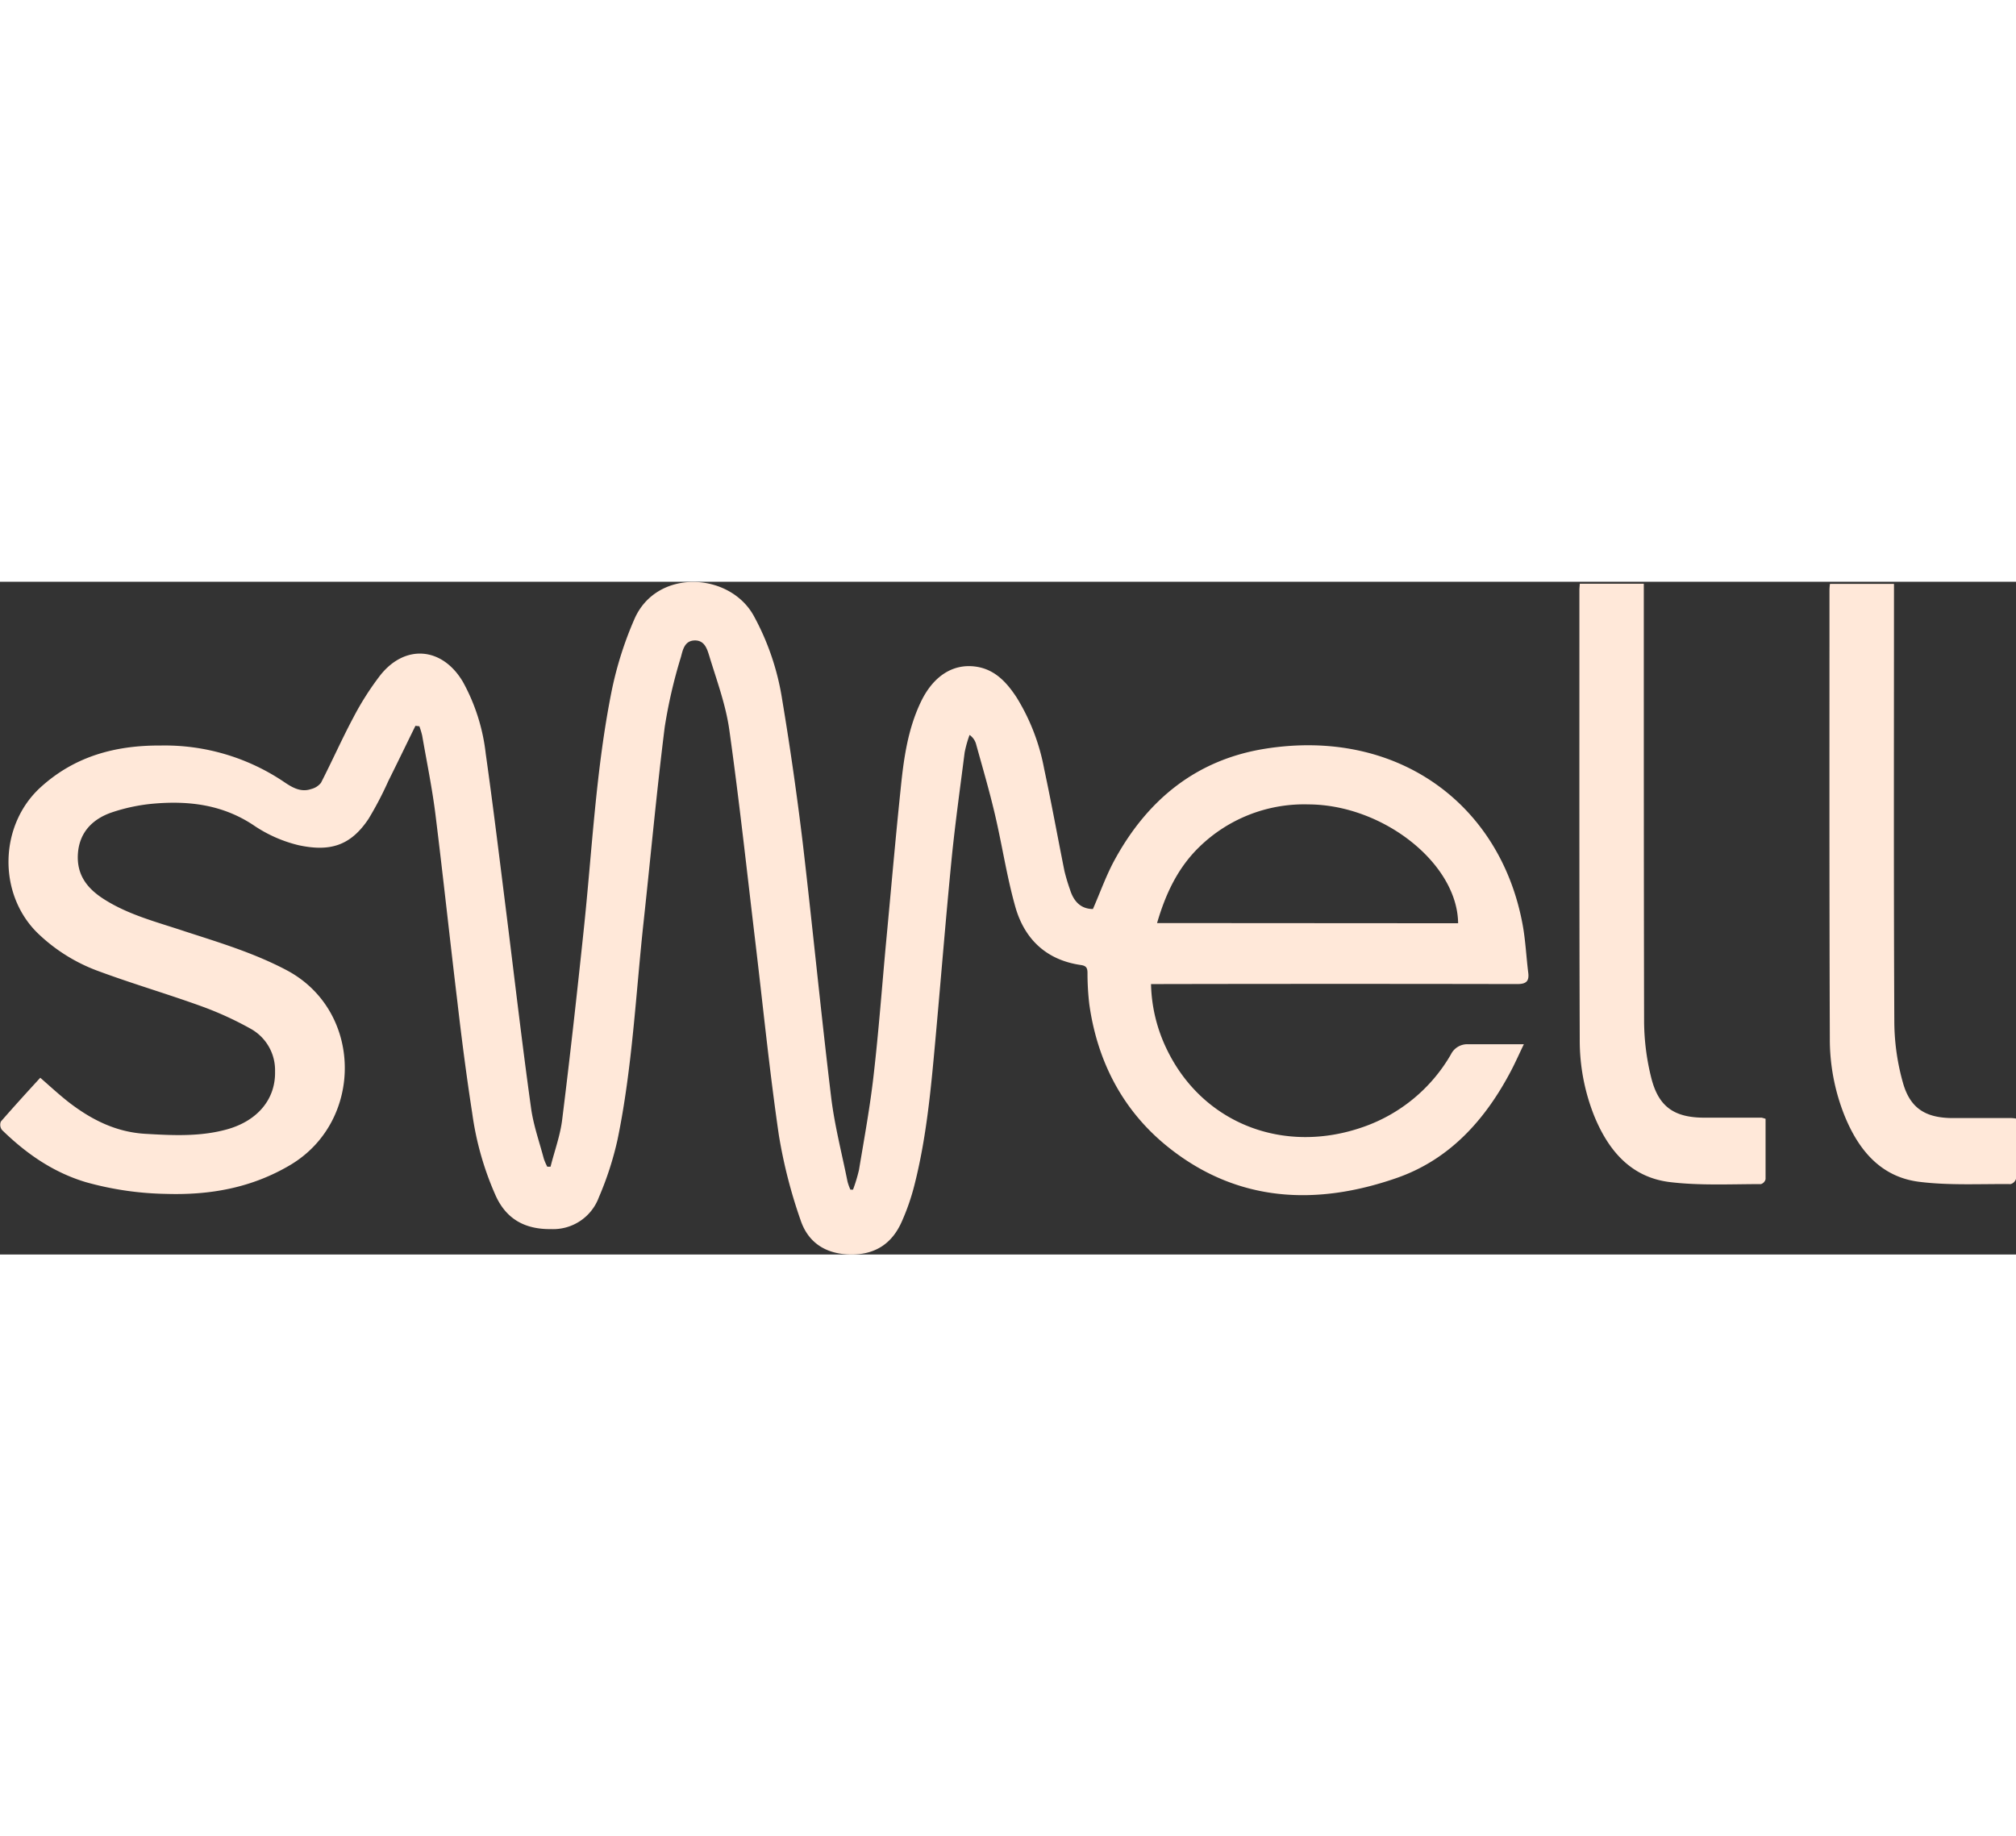
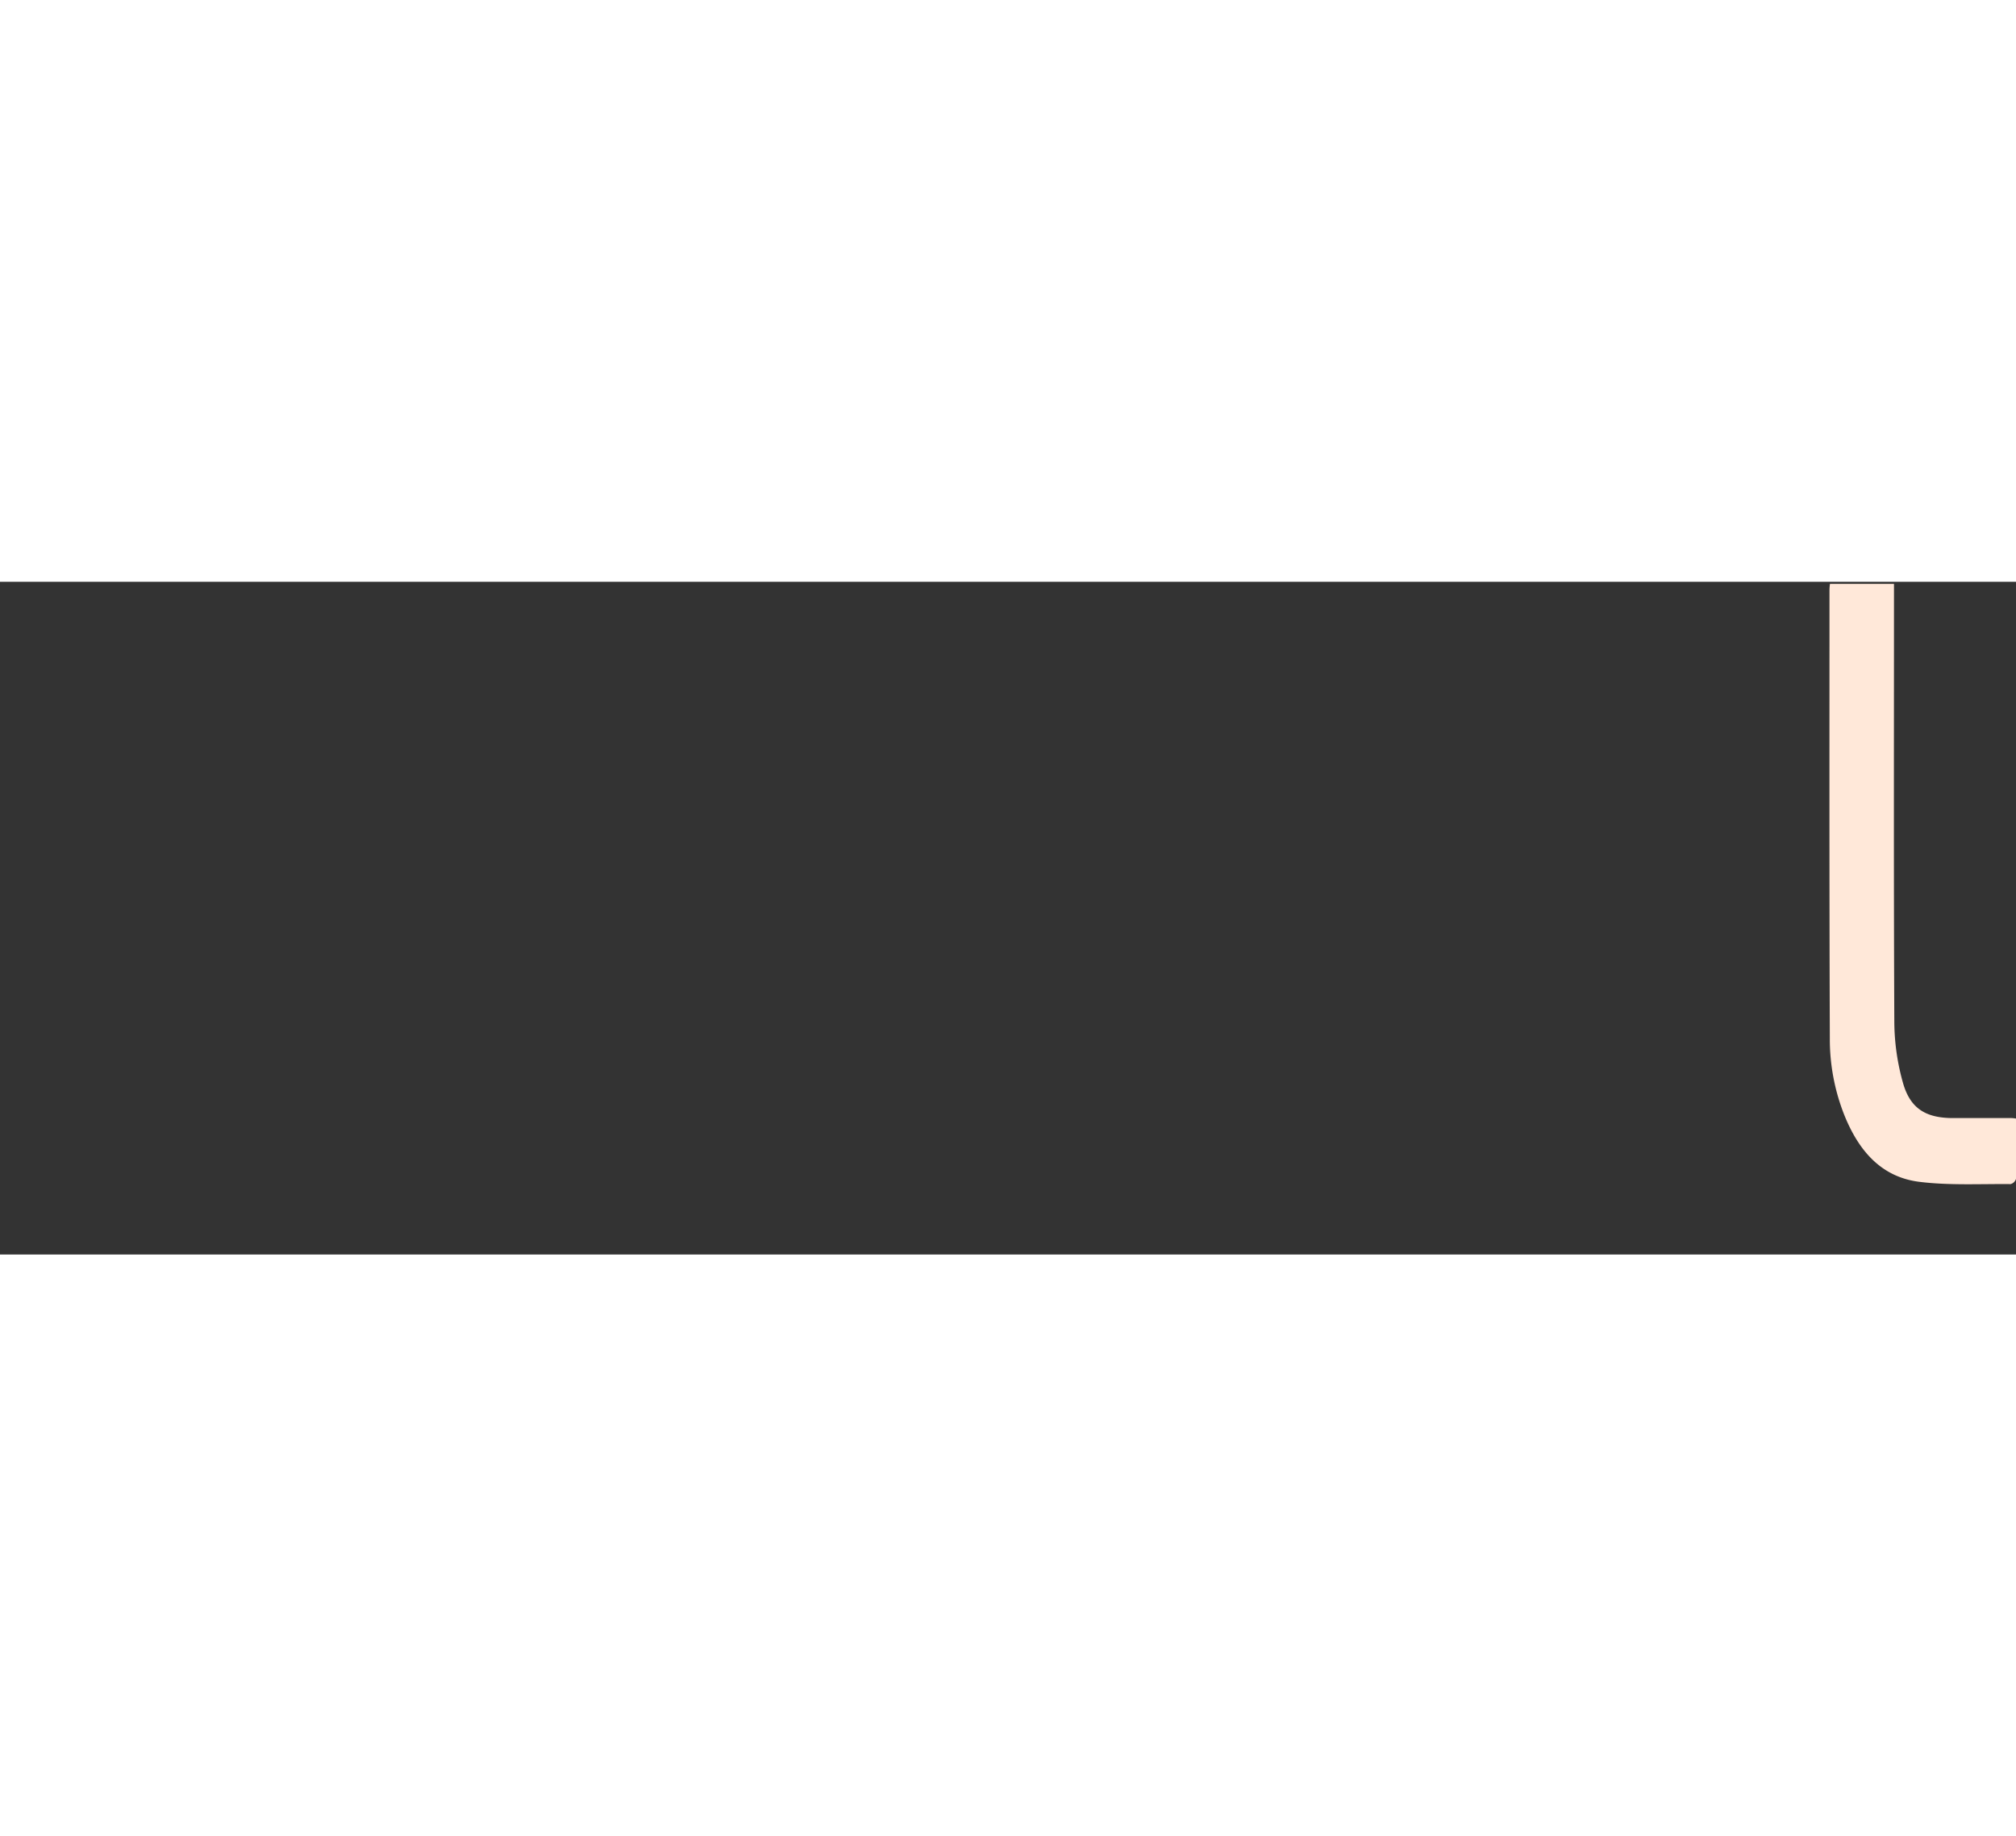
<svg xmlns="http://www.w3.org/2000/svg" width="150" id="af96fc1d-0190-48ac-a5b3-ca4106e13964" data-name="ed49f7c5-e3d0-4626-b5bd-7e0ba771e448" viewBox="0 0 409.43 136.64">
  <rect x="0" y="0" width="409.43" height="136.64" fill="#333333" stroke="none" />
-   <path d="M84.37,29.23c-1.84,3.75-3.66,7.51-5.52,11.25a70.2,70.2,0,0,1-4,7.64c-3.67,5.51-7.87,6.72-14.2,5.36a27.79,27.79,0,0,1-9.17-4.07c-6.28-4.18-13.15-5-20.34-4.37a36.7,36.7,0,0,0-8.42,1.77c-3.87,1.32-6.57,4-6.89,8.31s1.82,7.11,5.25,9.3C26.17,67.68,32,69.11,37.62,71c7,2.27,13.93,4.36,20.49,7.81C73.76,87,73.93,109.48,59,118.4c-7.85,4.67-16.3,6.17-25.24,5.9a64.24,64.24,0,0,1-16.31-2.38c-6.68-2-12.16-5.83-17.06-10.62a1.75,1.75,0,0,1-.21-1.7c2.62-3,5.34-6,8-8.89,2,1.75,3.85,3.46,5.82,5,4.54,3.49,9.47,6,15.37,6.38,5.66.33,11.29.63,16.81-.92C52.38,109.41,56,105,55.86,99.4A9.61,9.61,0,0,0,51,90.81a67.93,67.93,0,0,0-10-4.59C34,83.68,26.81,81.59,19.85,79A35,35,0,0,1,7.51,71.2c-8-8-7.65-21.84.73-29.48,6.93-6.31,15.18-8.54,24.39-8.49a43.29,43.29,0,0,1,24.85,7.26c1.68,1.14,3.49,2.34,5.71,1.58a3.63,3.63,0,0,0,2-1.27c2.26-4.4,4.26-8.93,6.59-13.29A58.18,58.18,0,0,1,77.2,19c5.07-6.44,12.66-5.77,16.83,1.33a39.27,39.27,0,0,1,4.62,14.57c1.52,10.78,2.83,21.59,4.19,32.4,1.65,13.16,3.17,26.33,5,39.48.47,3.5,1.69,6.91,2.6,10.36a11.28,11.28,0,0,0,.71,1.64h.66c.81-3.23,2-6.41,2.38-9.69,1.58-12.73,3-25.48,4.34-38.24,1.73-16.3,2.47-32.73,5.72-48.84a73,73,0,0,1,4.58-14.43c4.48-10.35,19.28-9.6,24.22-.75a52.09,52.09,0,0,1,5.79,17q2.44,14.63,4.21,29.35c2,17.15,3.68,34.35,5.75,51.5.7,5.75,2.18,11.41,3.32,17.11a10.81,10.81,0,0,0,.59,1.65h.53a32.89,32.89,0,0,0,1.21-4c1.08-6.48,2.28-13,3-19.47,1-8.7,1.65-17.44,2.45-26.17,1-10.53,1.9-21.07,3-31.6.61-6.11,1.42-12.19,4.12-17.83,2.48-5.19,6.48-7.84,11.19-7.16,3.86.56,6.27,3.22,8.27,6.28a42.18,42.18,0,0,1,5.57,14.44c1.48,6.91,2.74,13.87,4.13,20.8a38.81,38.81,0,0,0,1.13,3.77c.74,2.38,2.17,3.92,4.65,3.94,1.5-3.41,2.75-7,4.55-10.23,6.66-12.07,16.53-20.1,30.38-22.32,26.78-4.28,47.75,11.1,52.32,35.61.61,3.25.75,6.58,1.16,9.86.23,1.82-.48,2.33-2.3,2.32q-35.88-.07-71.75,0h-2.56A31.93,31.93,0,0,0,237,95c7.27,15,23.72,21.41,39.93,15.68A33.14,33.14,0,0,0,294.65,96a3.7,3.7,0,0,1,3.42-2.1h11.41c-.9,1.86-1.65,3.56-2.5,5.2-5.24,10.06-12.53,18.24-23.42,22-16.24,5.63-32.14,4.92-46.1-6.13-9.27-7.33-14.57-17.37-16.23-29.16a54,54,0,0,1-.37-6.36c0-1-.23-1.47-1.3-1.63-7.06-1-11.51-5.27-13.37-11.87-1.74-6.18-2.68-12.59-4.16-18.85-1.13-4.8-2.52-9.54-3.84-14.3a3.39,3.39,0,0,0-1.28-1.72,23.36,23.36,0,0,0-1,3.57C195,41.81,194,48.94,193.28,56.1c-1.22,12.4-2.21,24.82-3.34,37.23-.89,9.78-1.79,19.58-4.22,29.14a45.44,45.44,0,0,1-2.57,7.44c-2,4.54-5.5,6.85-10.7,6.69-5-.16-8.4-2.58-9.87-7a102.1,102.1,0,0,1-4.4-17.22C156.3,99.5,155,86.54,153.46,73.61c-1.74-14.54-3.31-29.1-5.35-43.6-.72-5.09-2.55-10-4.07-15-.43-1.37-.94-3.19-3-3.12s-2.38,2-2.75,3.36A101.94,101.94,0,0,0,135,29.47c-1.64,13.1-2.85,26.26-4.27,39.39-1.61,14.8-2.29,29.73-5.3,44.35A65.46,65.46,0,0,1,121.62,125a9.89,9.89,0,0,1-9.69,6.45c-5.19.07-9-1.93-11.2-6.66a61.53,61.53,0,0,1-4.83-16.91c-1.16-7.48-2.13-15-3-22.51C91.36,72.6,90,59.84,88.42,47.11c-.67-5.32-1.76-10.6-2.68-15.9q-.24-1-.57-1.89Zm211.76,40.1C296,57.18,280.9,45.26,265.75,45.19a30.49,30.49,0,0,0-22.16,8.62c-4.37,4.23-6.87,9.53-8.6,15.48Z" transform="translate(0 0.03)" style="fill:#FFE8D9" />
-   <path d="M358.57,109.05v12.26a1.39,1.39,0,0,1-.93,1c-6.21,0-12.48.33-18.6-.42-7.88-1-12.43-6.46-15.29-13.48a41.38,41.38,0,0,1-2.92-15.59c-.11-30.39-.06-60.78-.07-91.17,0-.37.05-.74.08-1.28h13V2.94c0,28.82,0,57.65.06,86.47a48.41,48.41,0,0,0,1.45,11.3c1.48,5.92,4.68,8.09,10.76,8.11h11.67A7.15,7.15,0,0,1,358.57,109.05Z" transform="translate(0 0.03)" style="fill:#FFE8D9" />
  <path d="M409.43,109v12.25a1.57,1.57,0,0,1-1.1,1.06c-6.2-.06-12.47.3-18.6-.47-7.8-1-12.28-6.46-15.11-13.41a41.81,41.81,0,0,1-3-15.78c-.11-30.33-.07-60.66-.07-91A9.16,9.16,0,0,1,371.65.4h13V3c0,28.89-.07,57.77.07,86.66a46.39,46.39,0,0,0,1.73,12c1.46,5.26,4.6,7.2,10.07,7.24h12.05A6.25,6.25,0,0,1,409.43,109Z" transform="translate(0 0.03)" style="fill:#FFE8D9" />
</svg>